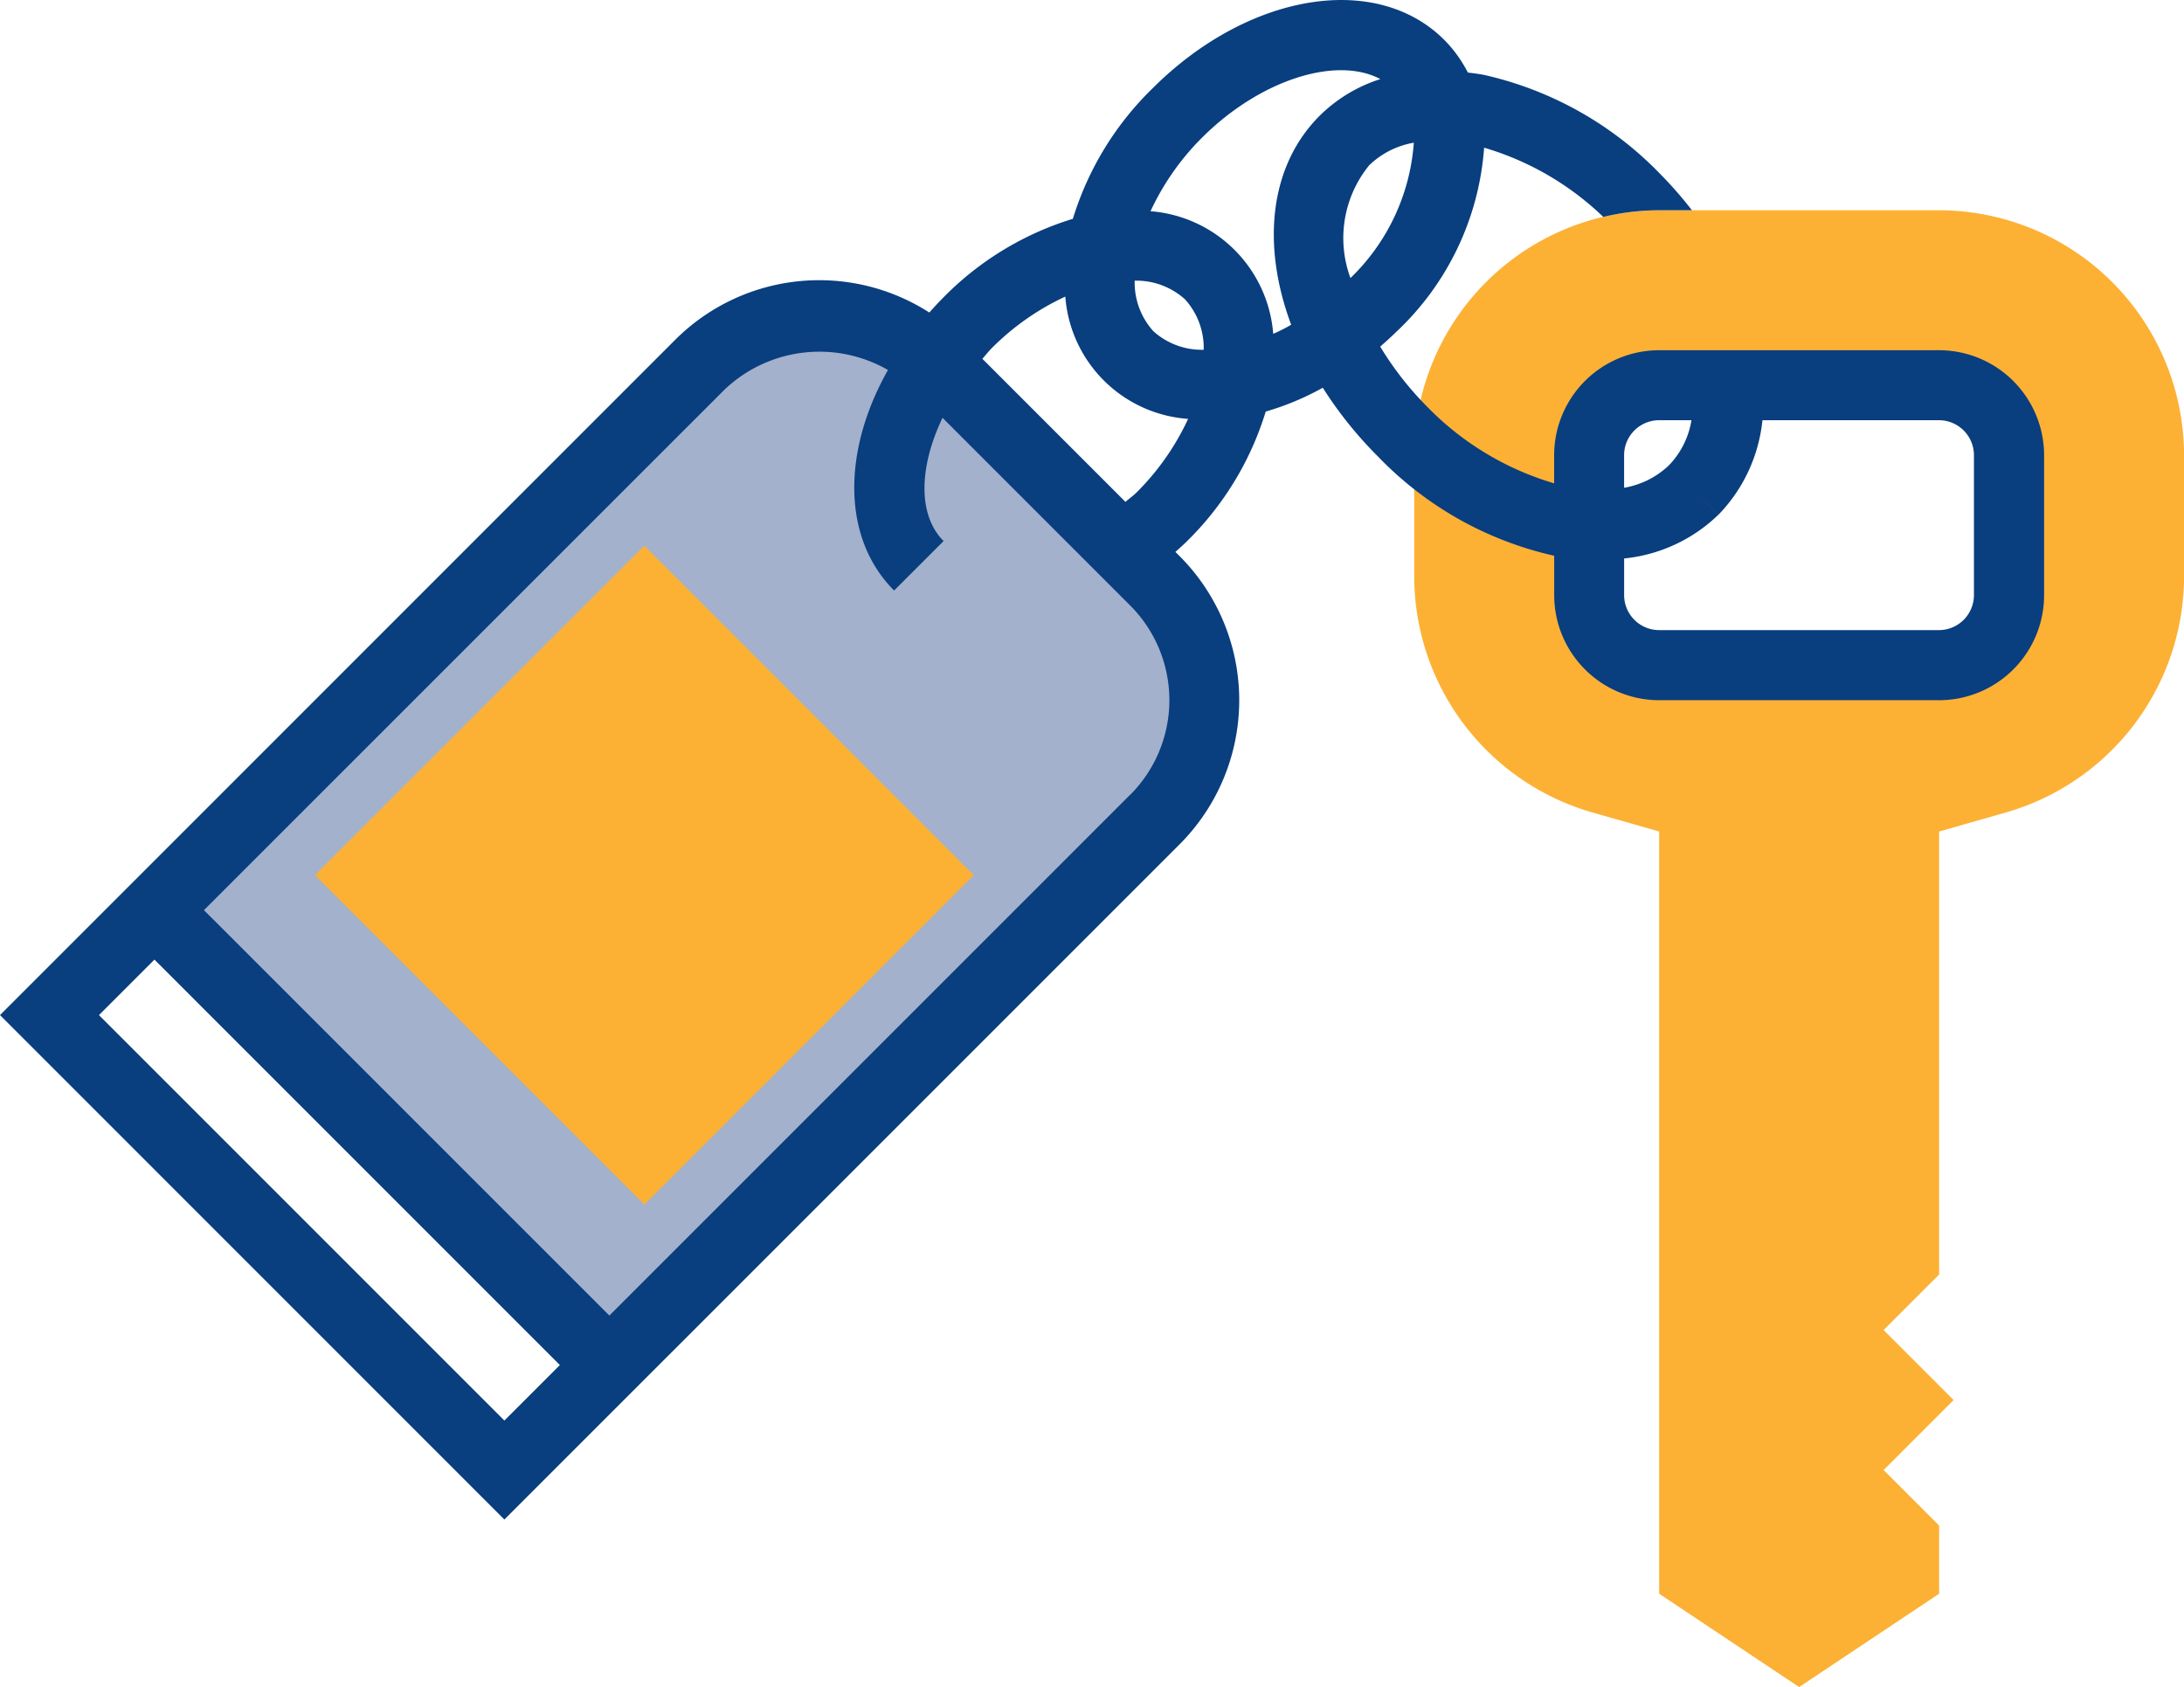
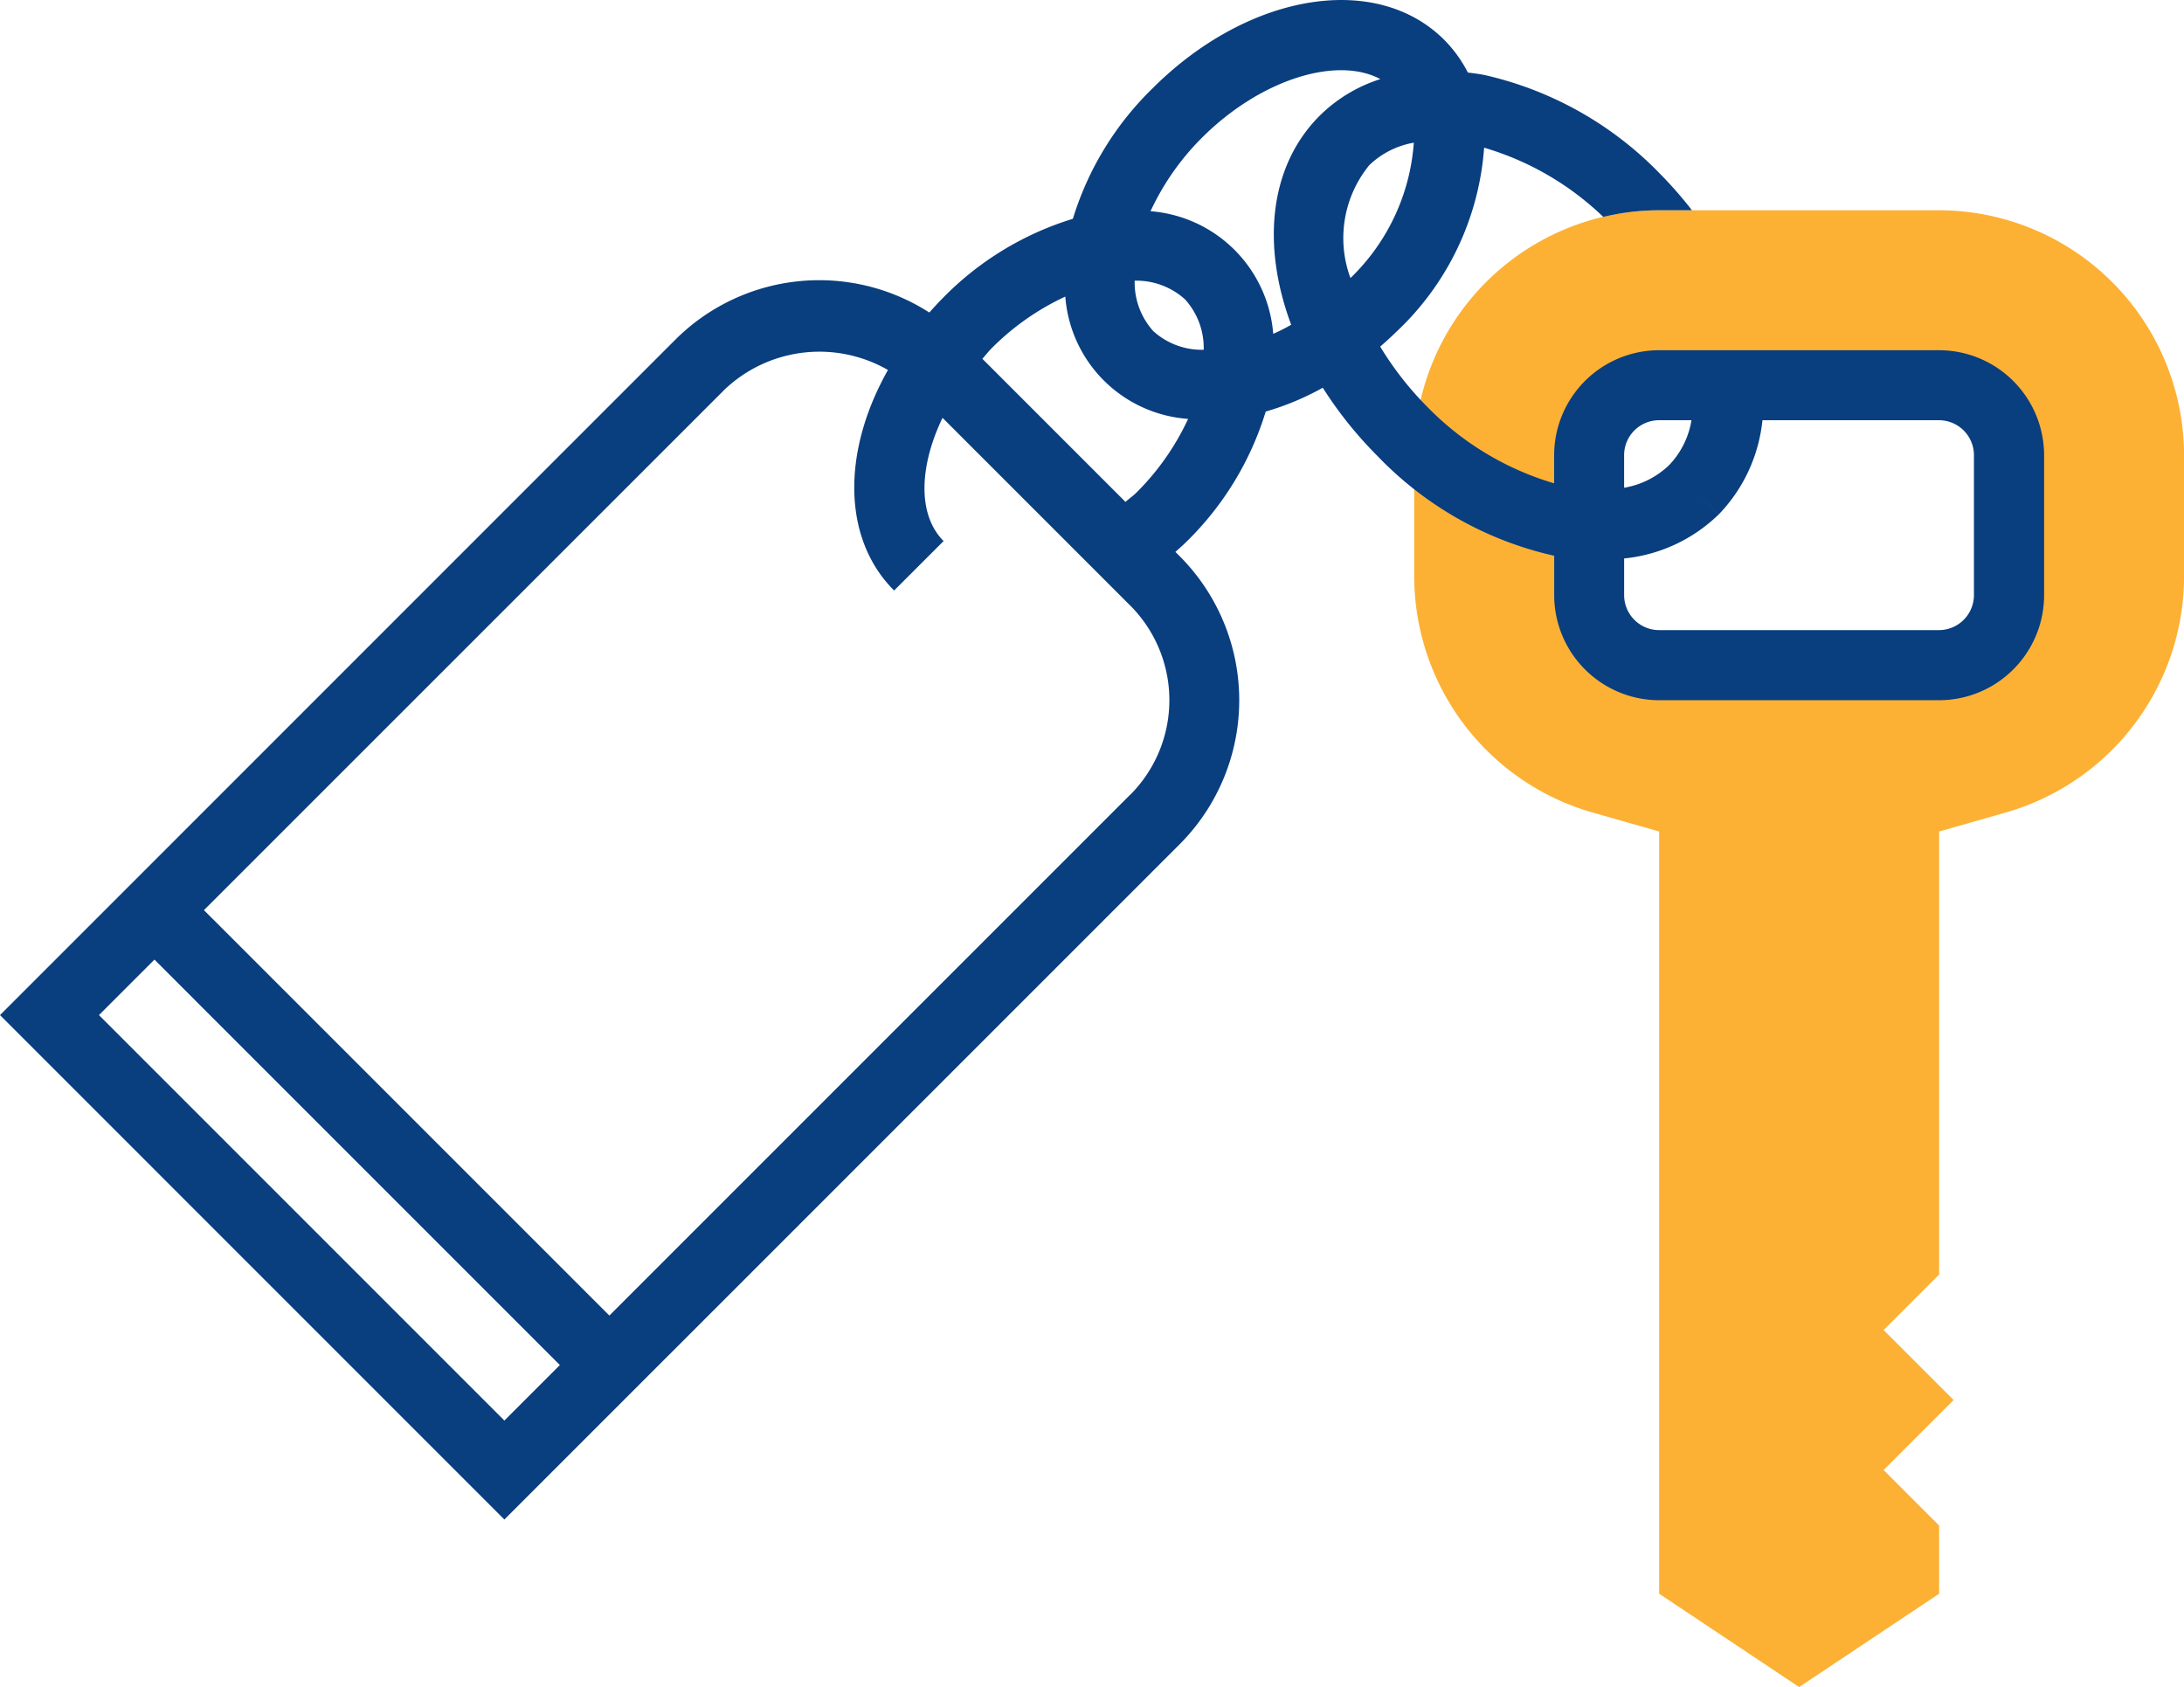
<svg xmlns="http://www.w3.org/2000/svg" width="77.449" height="59.823" viewBox="0 0 77.449 59.823">
  <g id="Group_2288" data-name="Group 2288" transform="translate(-3.775 -12.588)">
-     <path id="Rectangle_1346" data-name="Rectangle 1346" d="M5,0H17a5,5,0,0,1,5,5V32a0,0,0,0,1,0,0H0a0,0,0,0,1,0,0V5A5,5,0,0,1,5,0Z" transform="matrix(0.719, 0.695, -0.695, 0.719, 32.349, 21.909)" fill="#49649b" opacity="0.5" />
    <g id="_014-access" data-name="014-access" transform="translate(3.775 12.432)">
      <path id="Path_805" data-name="Path 805" d="M341.926,48.219H332a8.7,8.7,0,0,0-8.686,8.686v4.312a8.721,8.721,0,0,0,6.3,8.351l2.386.681V97.278l4.964,3.309,4.964-3.309V94.859l-1.968-1.968,2.482-2.482-2.482-2.482,1.968-1.968V70.249l2.386-.681a8.721,8.721,0,0,0,6.3-8.351V56.905A8.7,8.7,0,0,0,341.926,48.219Zm2.482,13.65a2.483,2.483,0,0,1-2.482,2.482H332a2.483,2.483,0,0,1-2.482-2.482V56.905A2.483,2.483,0,0,1,332,54.423h9.927a2.483,2.483,0,0,1,2.482,2.482Zm0,0" transform="translate(-273.163 -40.607)" fill="#fcb135" />
-       <path id="Path_806" data-name="Path 806" d="M83.682,148.27,72,136.588l11.682-11.682,11.682,11.682Zm0,0" transform="translate(-60.832 -105.399)" fill="#fcb135" />
      <path id="Path_807" data-name="Path 807" d="M68.763,12.575H58.836A3.727,3.727,0,0,0,55.113,16.3v.995a10.386,10.386,0,0,1-4.493-2.706,11.434,11.434,0,0,1-1.675-2.142c.189-.167.377-.333.56-.514A9.936,9.936,0,0,0,52.63,5.393a10.285,10.285,0,0,1,4.226,2.455,8.474,8.474,0,0,1,1.979-.236H60a14.294,14.294,0,0,0-1.124-1.285,12.5,12.5,0,0,0-6.223-3.509c-.2-.041-.4-.064-.6-.09a4.644,4.644,0,0,0-.834-1.155C48.8-.849,44.255-.093,40.868,3.293a10.918,10.918,0,0,0-2.822,4.622,10.905,10.905,0,0,0-4.624,2.823c-.164.164-.315.333-.467.5a7.224,7.224,0,0,0-9.015.972L0,36.152,17.886,54.039,41.827,30.1a7.232,7.232,0,0,0,0-10.228l-.145-.145c.127-.116.257-.227.379-.348a10.915,10.915,0,0,0,2.824-4.629,9.616,9.616,0,0,0,2.023-.845,14.191,14.191,0,0,0,1.959,2.44,12.442,12.442,0,0,0,6.248,3.518v1.4a3.728,3.728,0,0,0,3.723,3.723h9.927a3.728,3.728,0,0,0,3.723-3.723V16.3A3.729,3.729,0,0,0,68.763,12.575ZM47.89,10.016a4.09,4.09,0,0,1,.665-4,3.013,3.013,0,0,1,1.582-.8A7.4,7.4,0,0,1,47.89,10.016ZM3.509,36.152l1.968-1.968L19.854,48.561l-1.968,1.968Zm36.563-7.809L21.609,46.806,7.232,32.43,25.7,13.966a4.88,4.88,0,0,1,5.789-.69c-1.622,2.87-1.634,5.968.218,7.82l1.755-1.754c-.929-.931-.866-2.644-.038-4.37l6.653,6.653a4.751,4.751,0,0,1,0,6.718Zm.233-10.724c-.124.124-.264.218-.393.335l-5.075-5.075c.115-.128.217-.262.341-.386a9.038,9.038,0,0,1,2.6-1.82,4.7,4.7,0,0,0,4.355,4.337A9.056,9.056,0,0,1,40.305,17.619Zm-.067-7.51a2.569,2.569,0,0,1,1.786.663,2.567,2.567,0,0,1,.662,1.787A2.562,2.562,0,0,1,40.9,11.9,2.574,2.574,0,0,1,40.238,10.109Zm4.913,1.885A4.732,4.732,0,0,0,40.8,7.646a9.056,9.056,0,0,1,1.818-2.6c2.071-2.072,4.782-2.913,6.332-2.085a5.359,5.359,0,0,0-2.153,1.3c-1.788,1.788-2.063,4.588-1.009,7.41C45.578,11.794,45.365,11.9,45.151,11.994Zm13.684,3.063h1.148a2.994,2.994,0,0,1-.795,1.595,3.033,3.033,0,0,1-1.594.8V16.3A1.242,1.242,0,0,1,58.836,15.057ZM70,21.261A1.243,1.243,0,0,1,68.763,22.5H58.836a1.242,1.242,0,0,1-1.241-1.241v-1.3a5.6,5.6,0,0,0,3.349-1.557l-.877-.877.879.877A5.629,5.629,0,0,0,62.5,15.057h6.259A1.242,1.242,0,0,1,70,16.3Zm0,0" transform="translate(0 0)" fill="#093e7f" />
    </g>
  </g>
</svg>